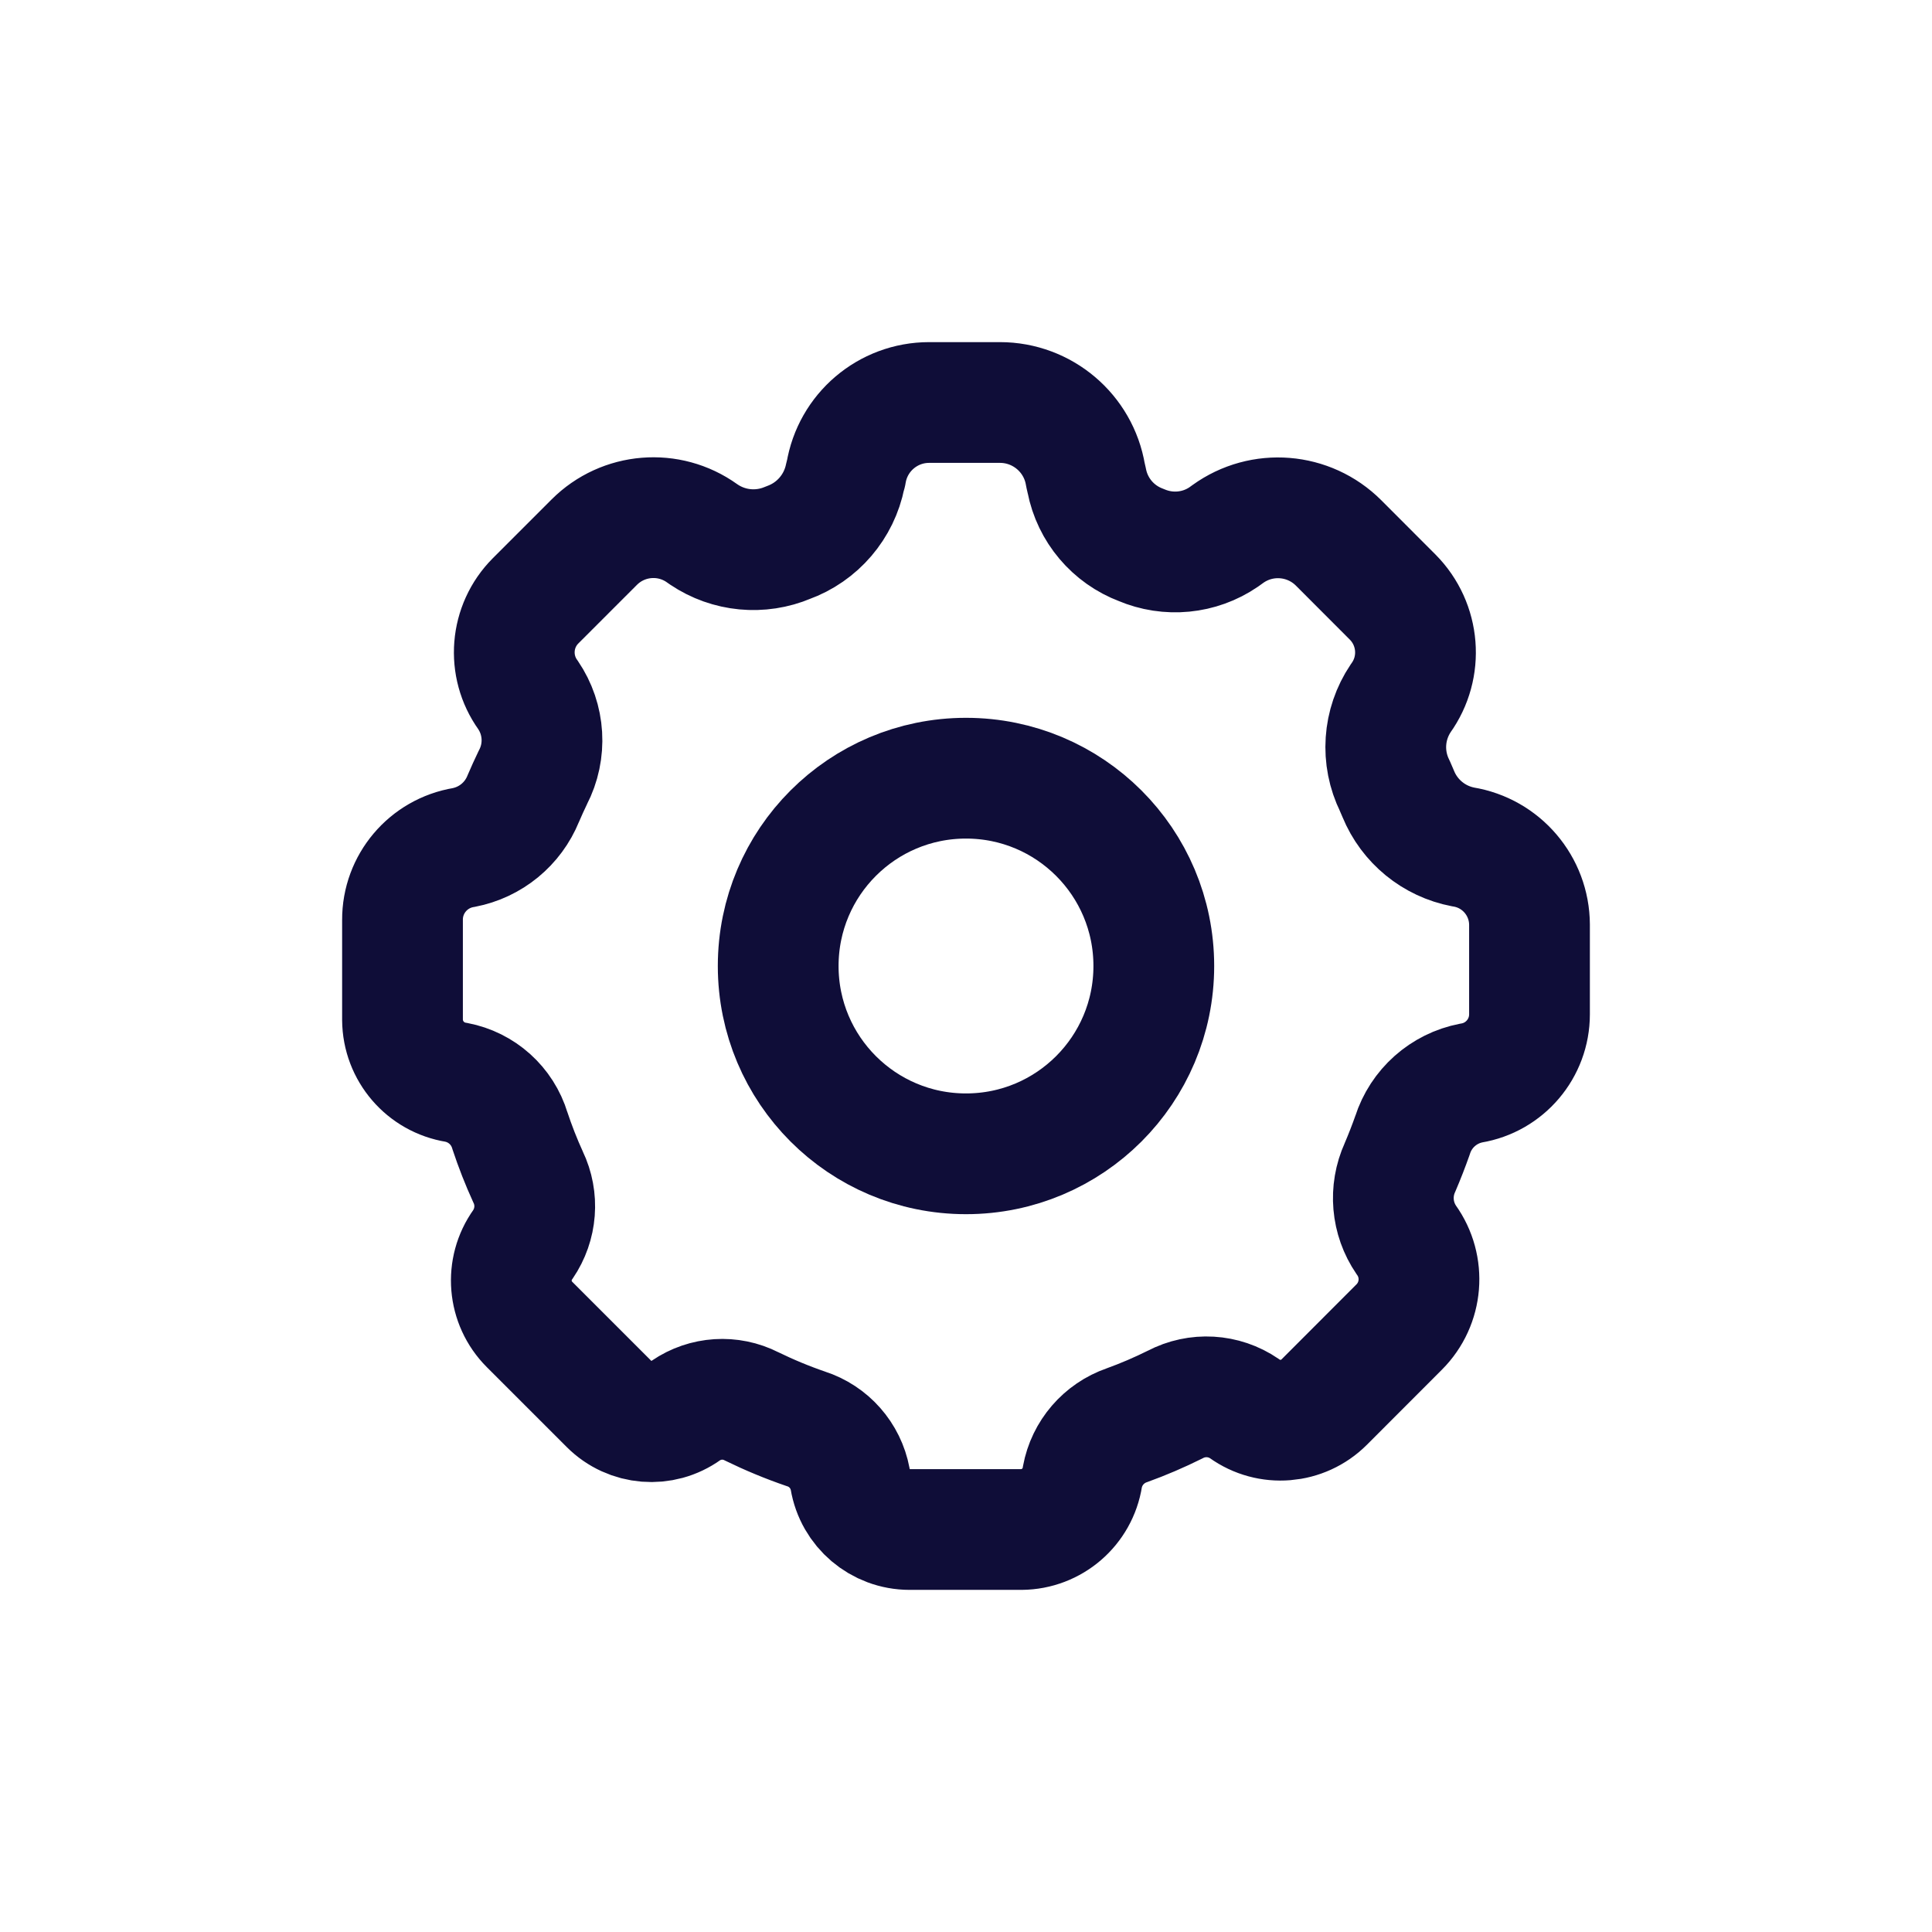
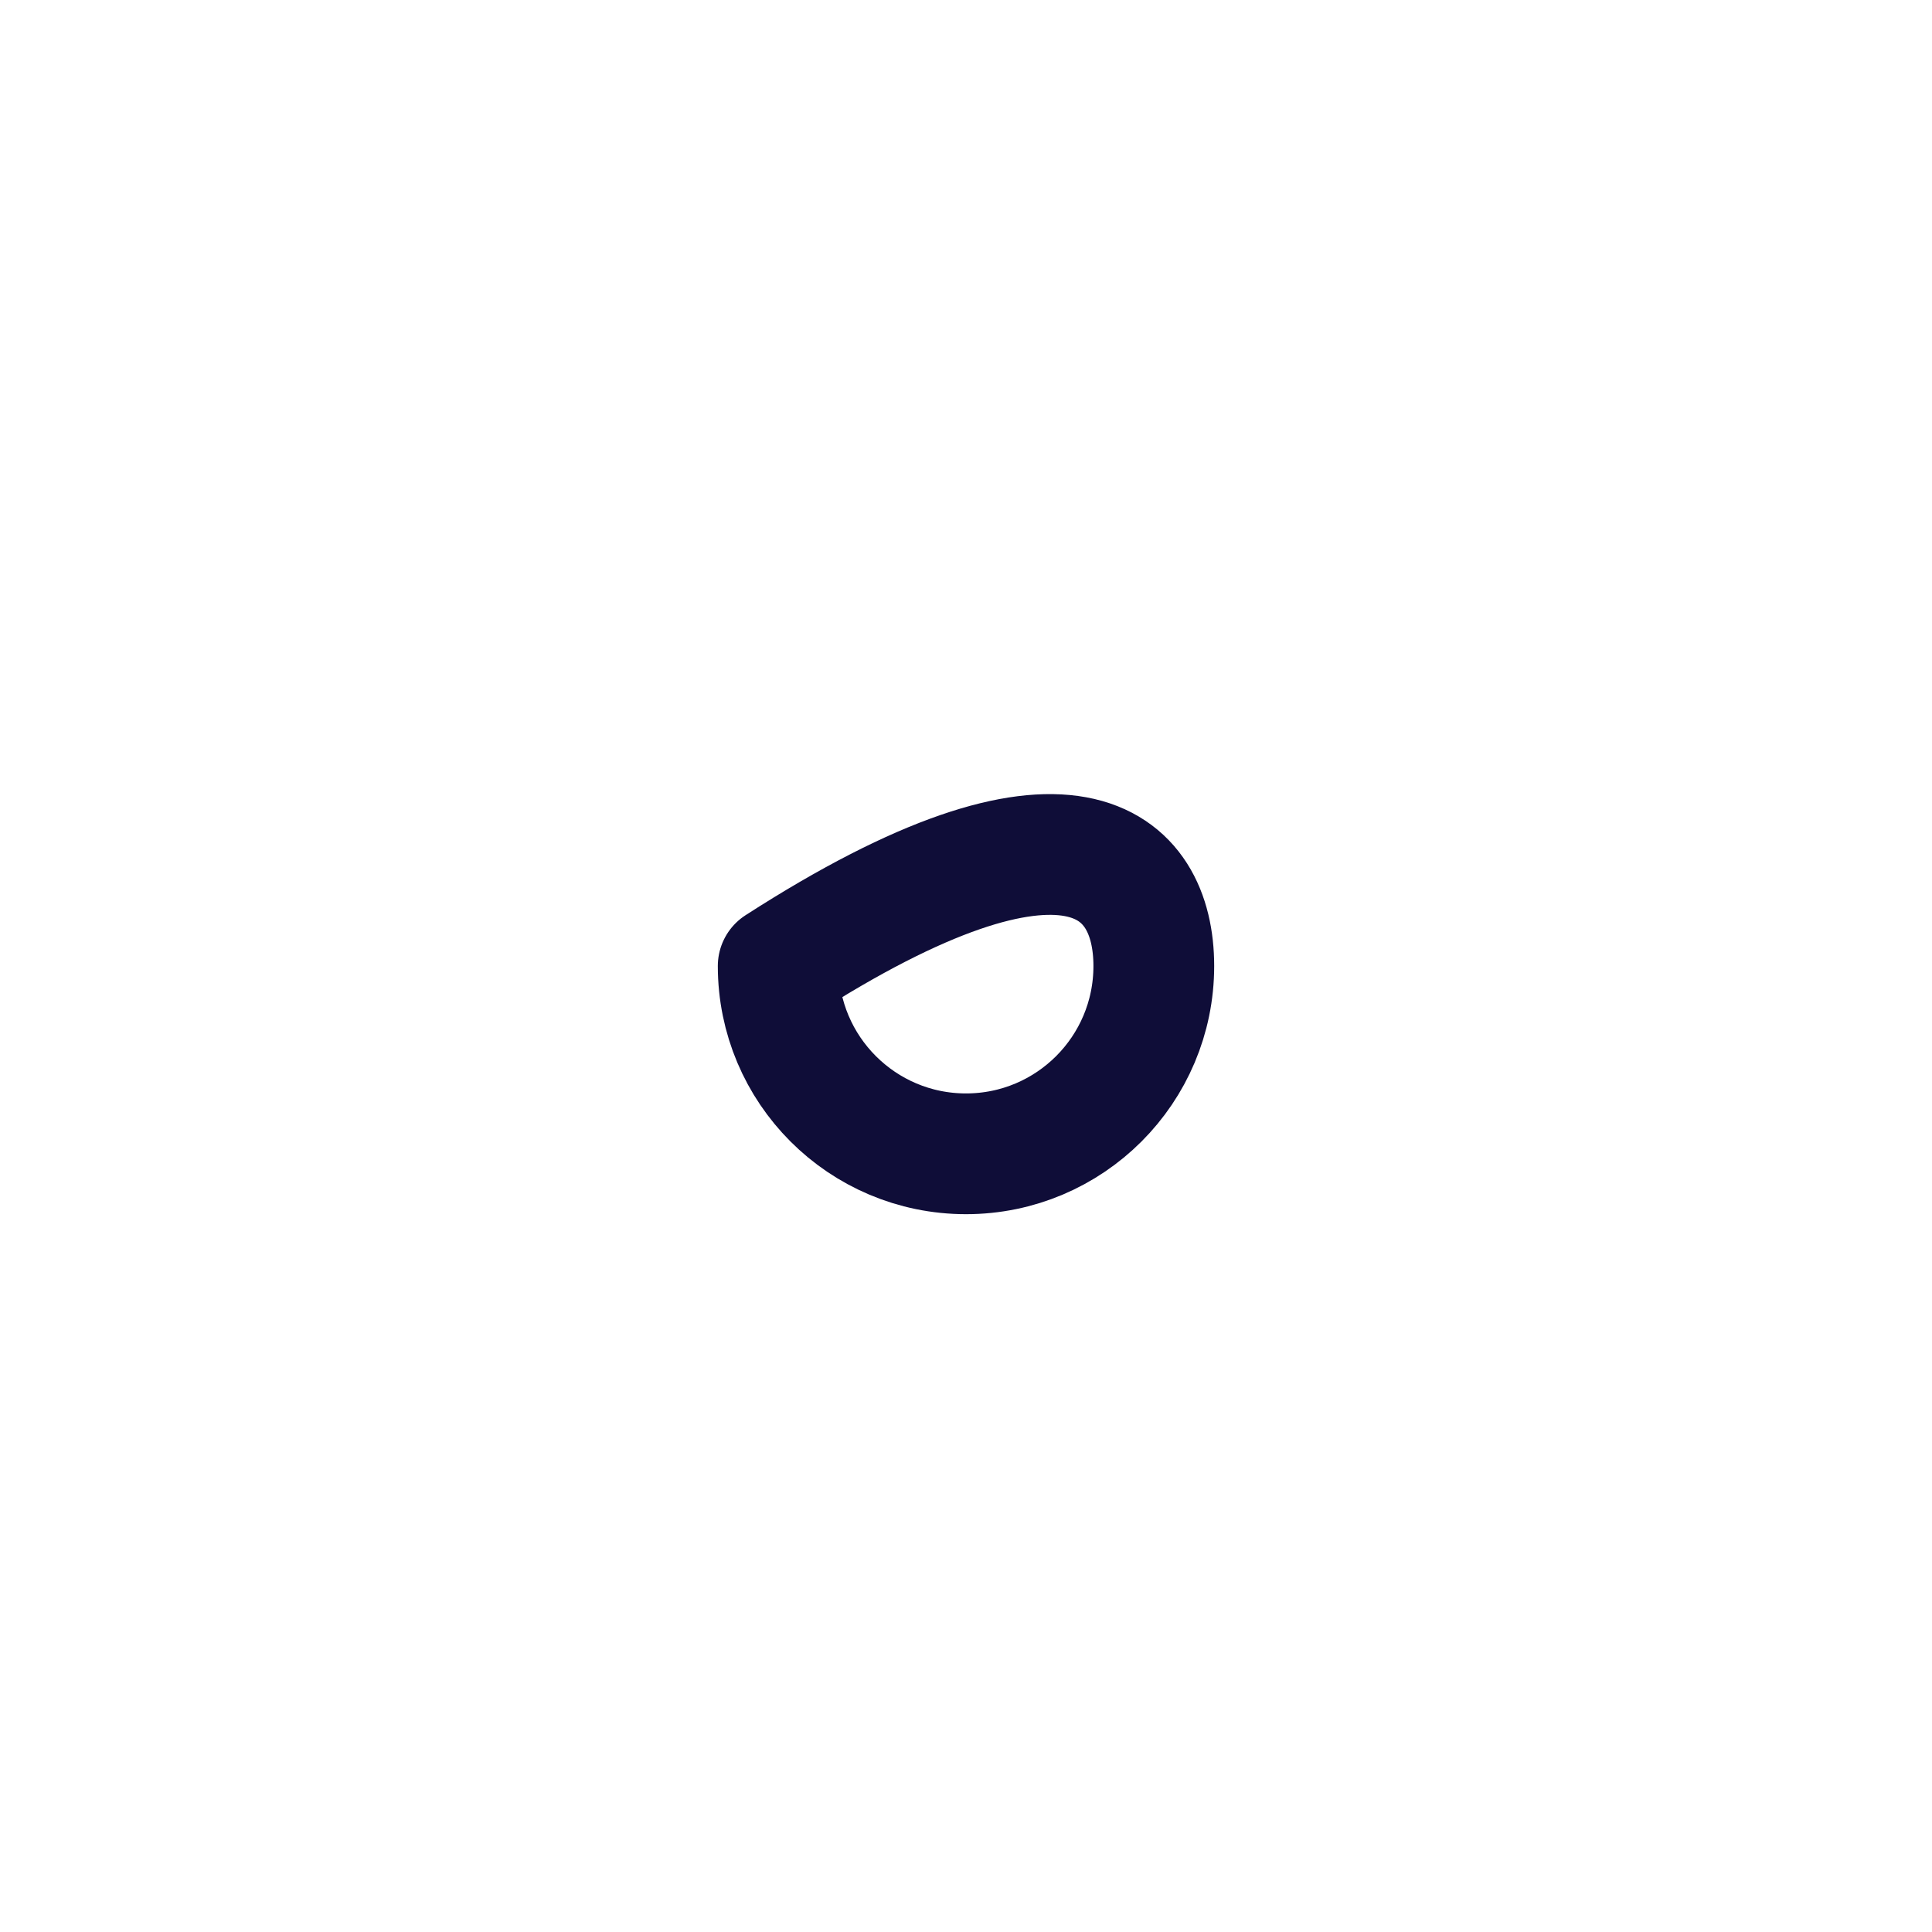
<svg xmlns="http://www.w3.org/2000/svg" width="24" height="24" viewBox="0 0 24 24" fill="none">
-   <path fill-rule="evenodd" clip-rule="evenodd" d="M11.3 19C10.933 19 10.621 18.735 10.561 18.373C10.506 18.08 10.295 17.841 10.012 17.75C9.781 17.671 9.555 17.577 9.336 17.47C9.075 17.337 8.762 17.357 8.52 17.522C8.227 17.733 7.825 17.7 7.57 17.445L6.578 16.453C6.311 16.186 6.276 15.765 6.496 15.458C6.665 15.21 6.69 14.891 6.56 14.621C6.474 14.433 6.399 14.241 6.334 14.045C6.241 13.736 5.984 13.505 5.667 13.445C5.285 13.384 5.003 13.056 5 12.669V11.428C4.998 10.982 5.32 10.601 5.76 10.528C6.094 10.464 6.372 10.236 6.5 9.921C6.538 9.832 6.578 9.744 6.62 9.657C6.79 9.33 6.766 8.937 6.559 8.633C6.3 8.273 6.34 7.778 6.653 7.464L7.382 6.735C7.742 6.375 8.309 6.329 8.722 6.625L8.745 6.641C9.054 6.849 9.447 6.886 9.789 6.741C10.155 6.609 10.425 6.294 10.5 5.912L10.51 5.878C10.592 5.372 11.029 5 11.542 5H12.422C12.948 5 13.398 5.381 13.484 5.9L13.5 5.97C13.571 6.336 13.827 6.639 14.176 6.77C14.513 6.914 14.9 6.877 15.202 6.67L15.252 6.634C15.676 6.328 16.259 6.375 16.629 6.745L17.3 7.417C17.636 7.755 17.679 8.287 17.4 8.674C17.182 8.998 17.154 9.413 17.327 9.763L17.37 9.863C17.51 10.204 17.813 10.452 18.176 10.521C18.65 10.598 18.998 11.007 19 11.487V12.6C19 13.023 18.694 13.385 18.276 13.454C17.933 13.52 17.653 13.769 17.547 14.102C17.5 14.235 17.448 14.369 17.391 14.502C17.258 14.795 17.287 15.136 17.469 15.402C17.709 15.736 17.672 16.194 17.381 16.485L16.45 17.417C16.184 17.683 15.764 17.718 15.458 17.498C15.203 17.323 14.872 17.304 14.598 17.448C14.403 17.545 14.203 17.631 13.998 17.705C13.712 17.804 13.501 18.049 13.446 18.346C13.388 18.72 13.067 18.997 12.688 19H11.3Z" stroke="#0F0D38" stroke-width="1.5" stroke-linecap="round" stroke-linejoin="round" />
-   <path fill-rule="evenodd" clip-rule="evenodd" d="M14.333 12C14.333 13.289 13.289 14.333 12 14.333C10.711 14.333 9.667 13.289 9.667 12C9.667 10.711 10.711 9.667 12 9.667C13.289 9.667 14.333 10.711 14.333 12Z" stroke="#0F0D38" stroke-width="1.5" stroke-linecap="round" stroke-linejoin="round" />
+   <path fill-rule="evenodd" clip-rule="evenodd" d="M14.333 12C14.333 13.289 13.289 14.333 12 14.333C10.711 14.333 9.667 13.289 9.667 12C13.289 9.667 14.333 10.711 14.333 12Z" stroke="#0F0D38" stroke-width="1.5" stroke-linecap="round" stroke-linejoin="round" />
</svg>